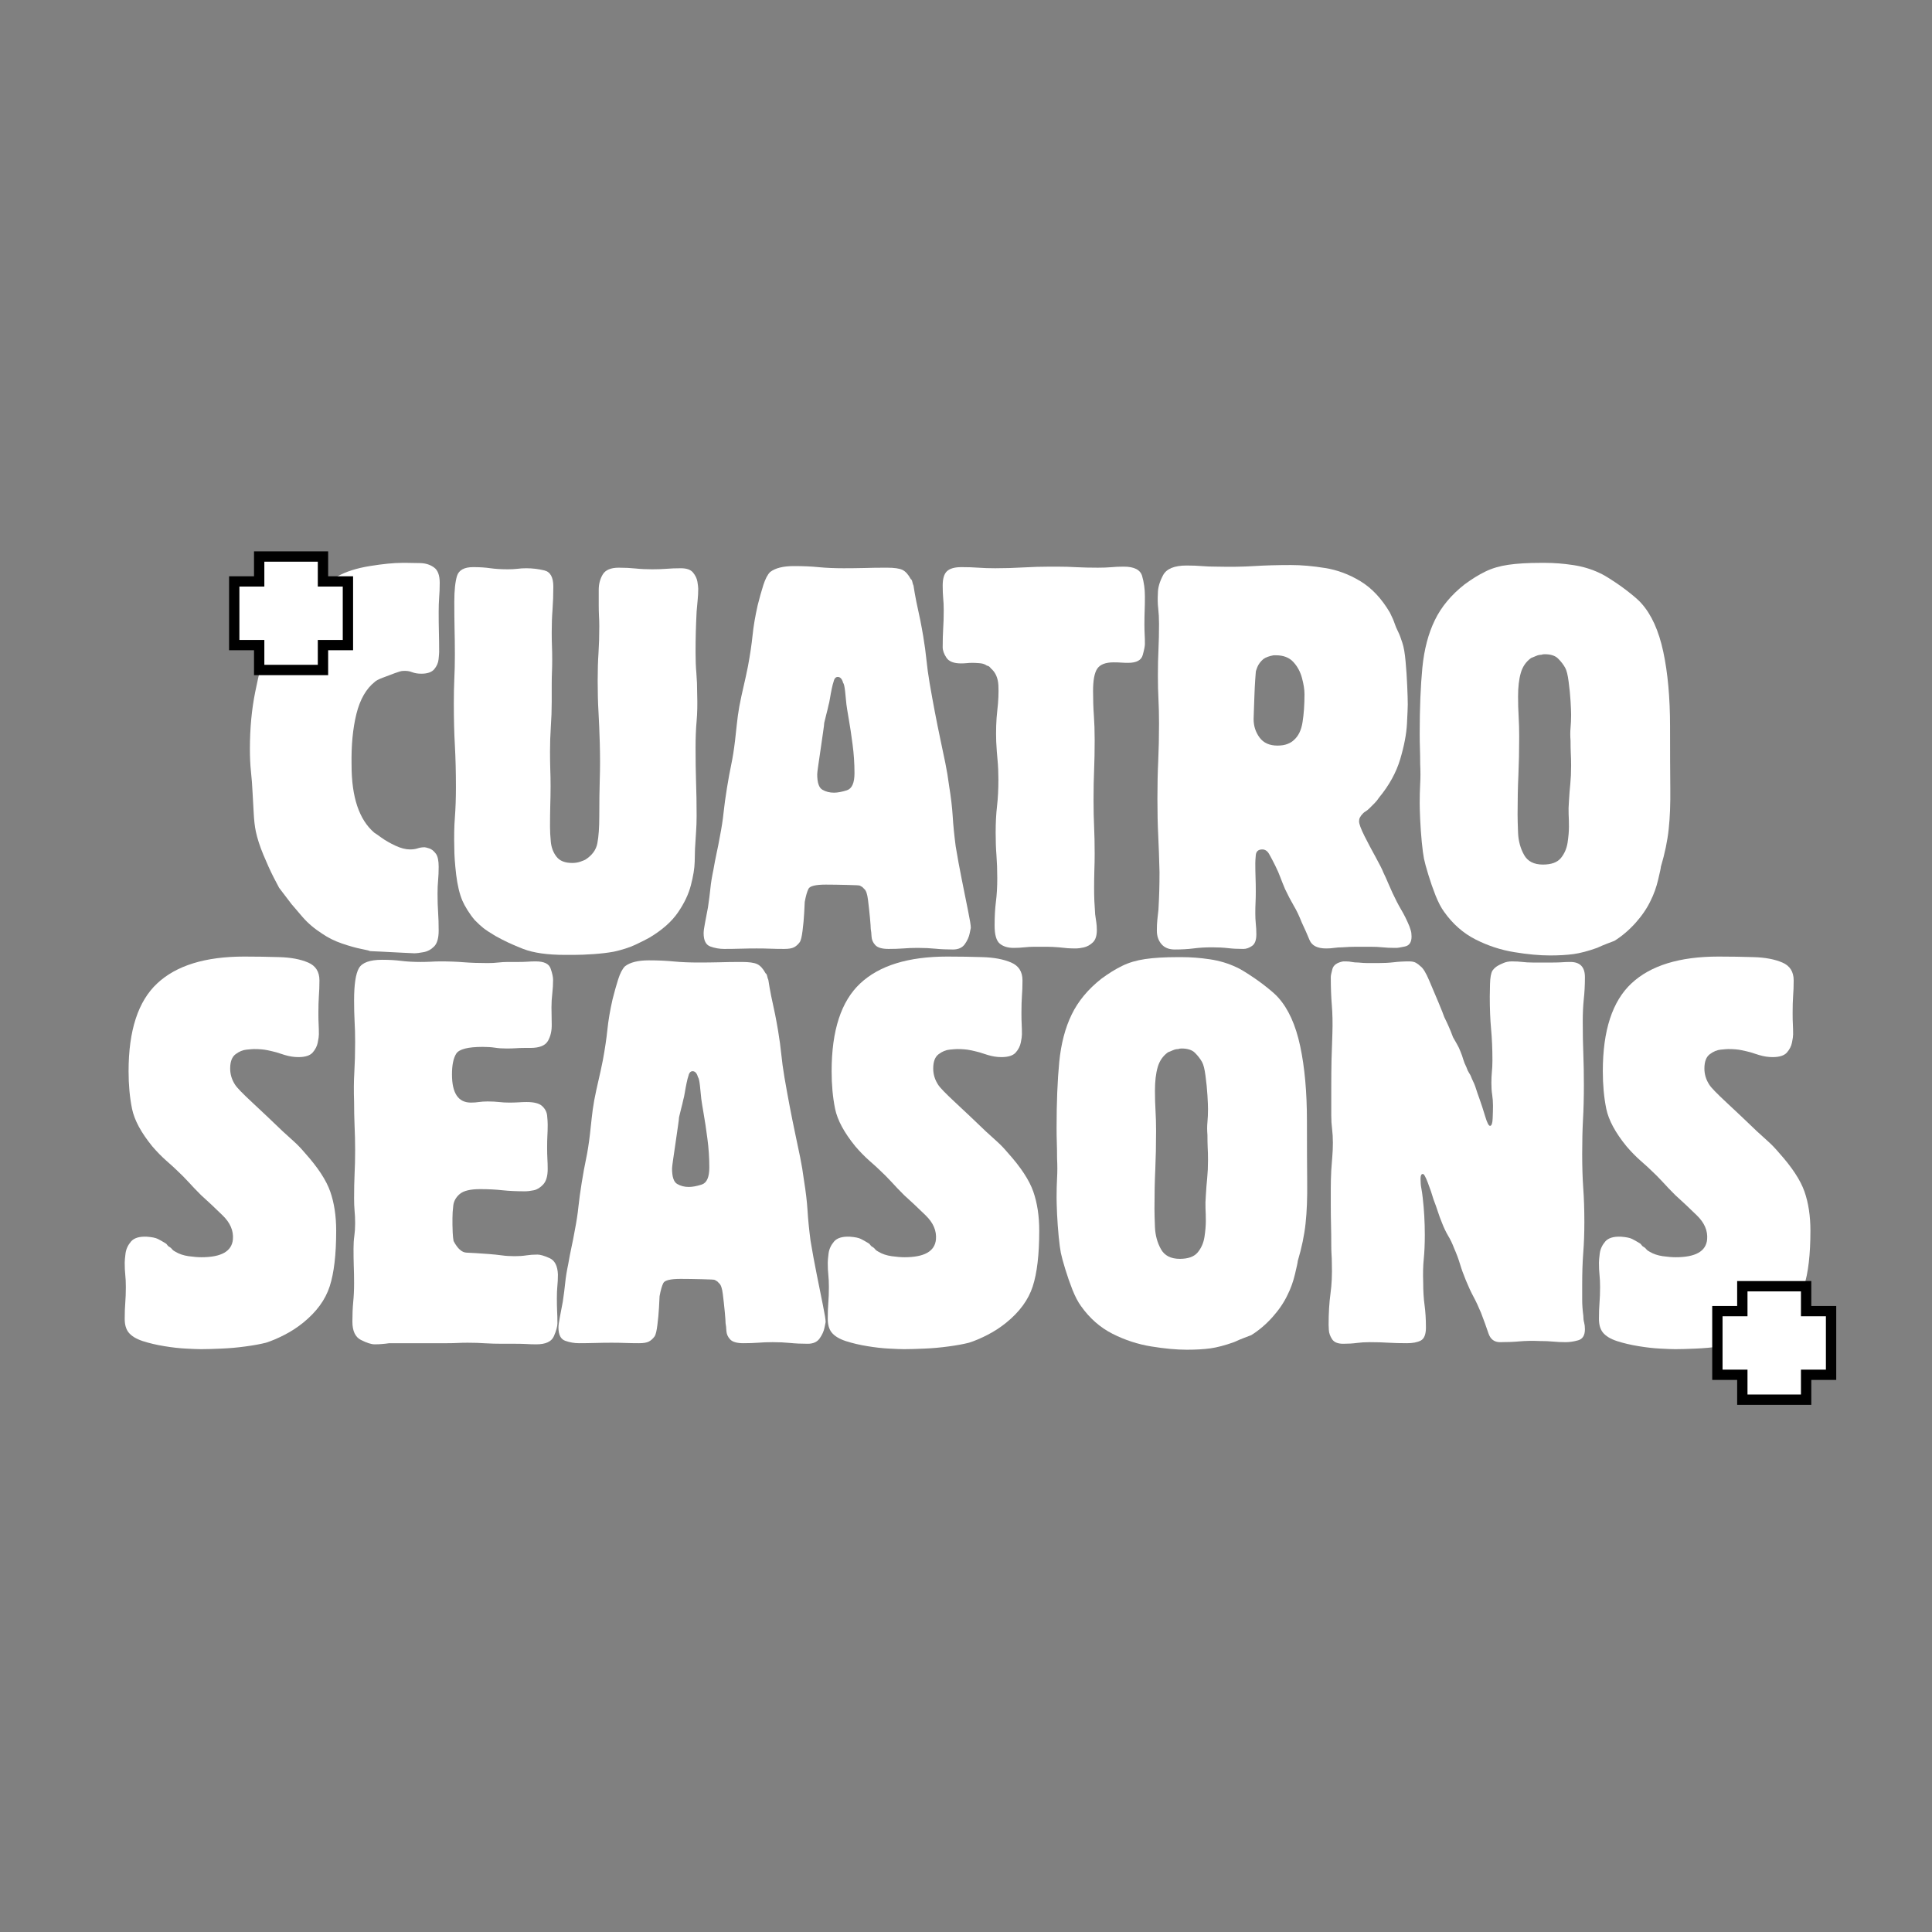
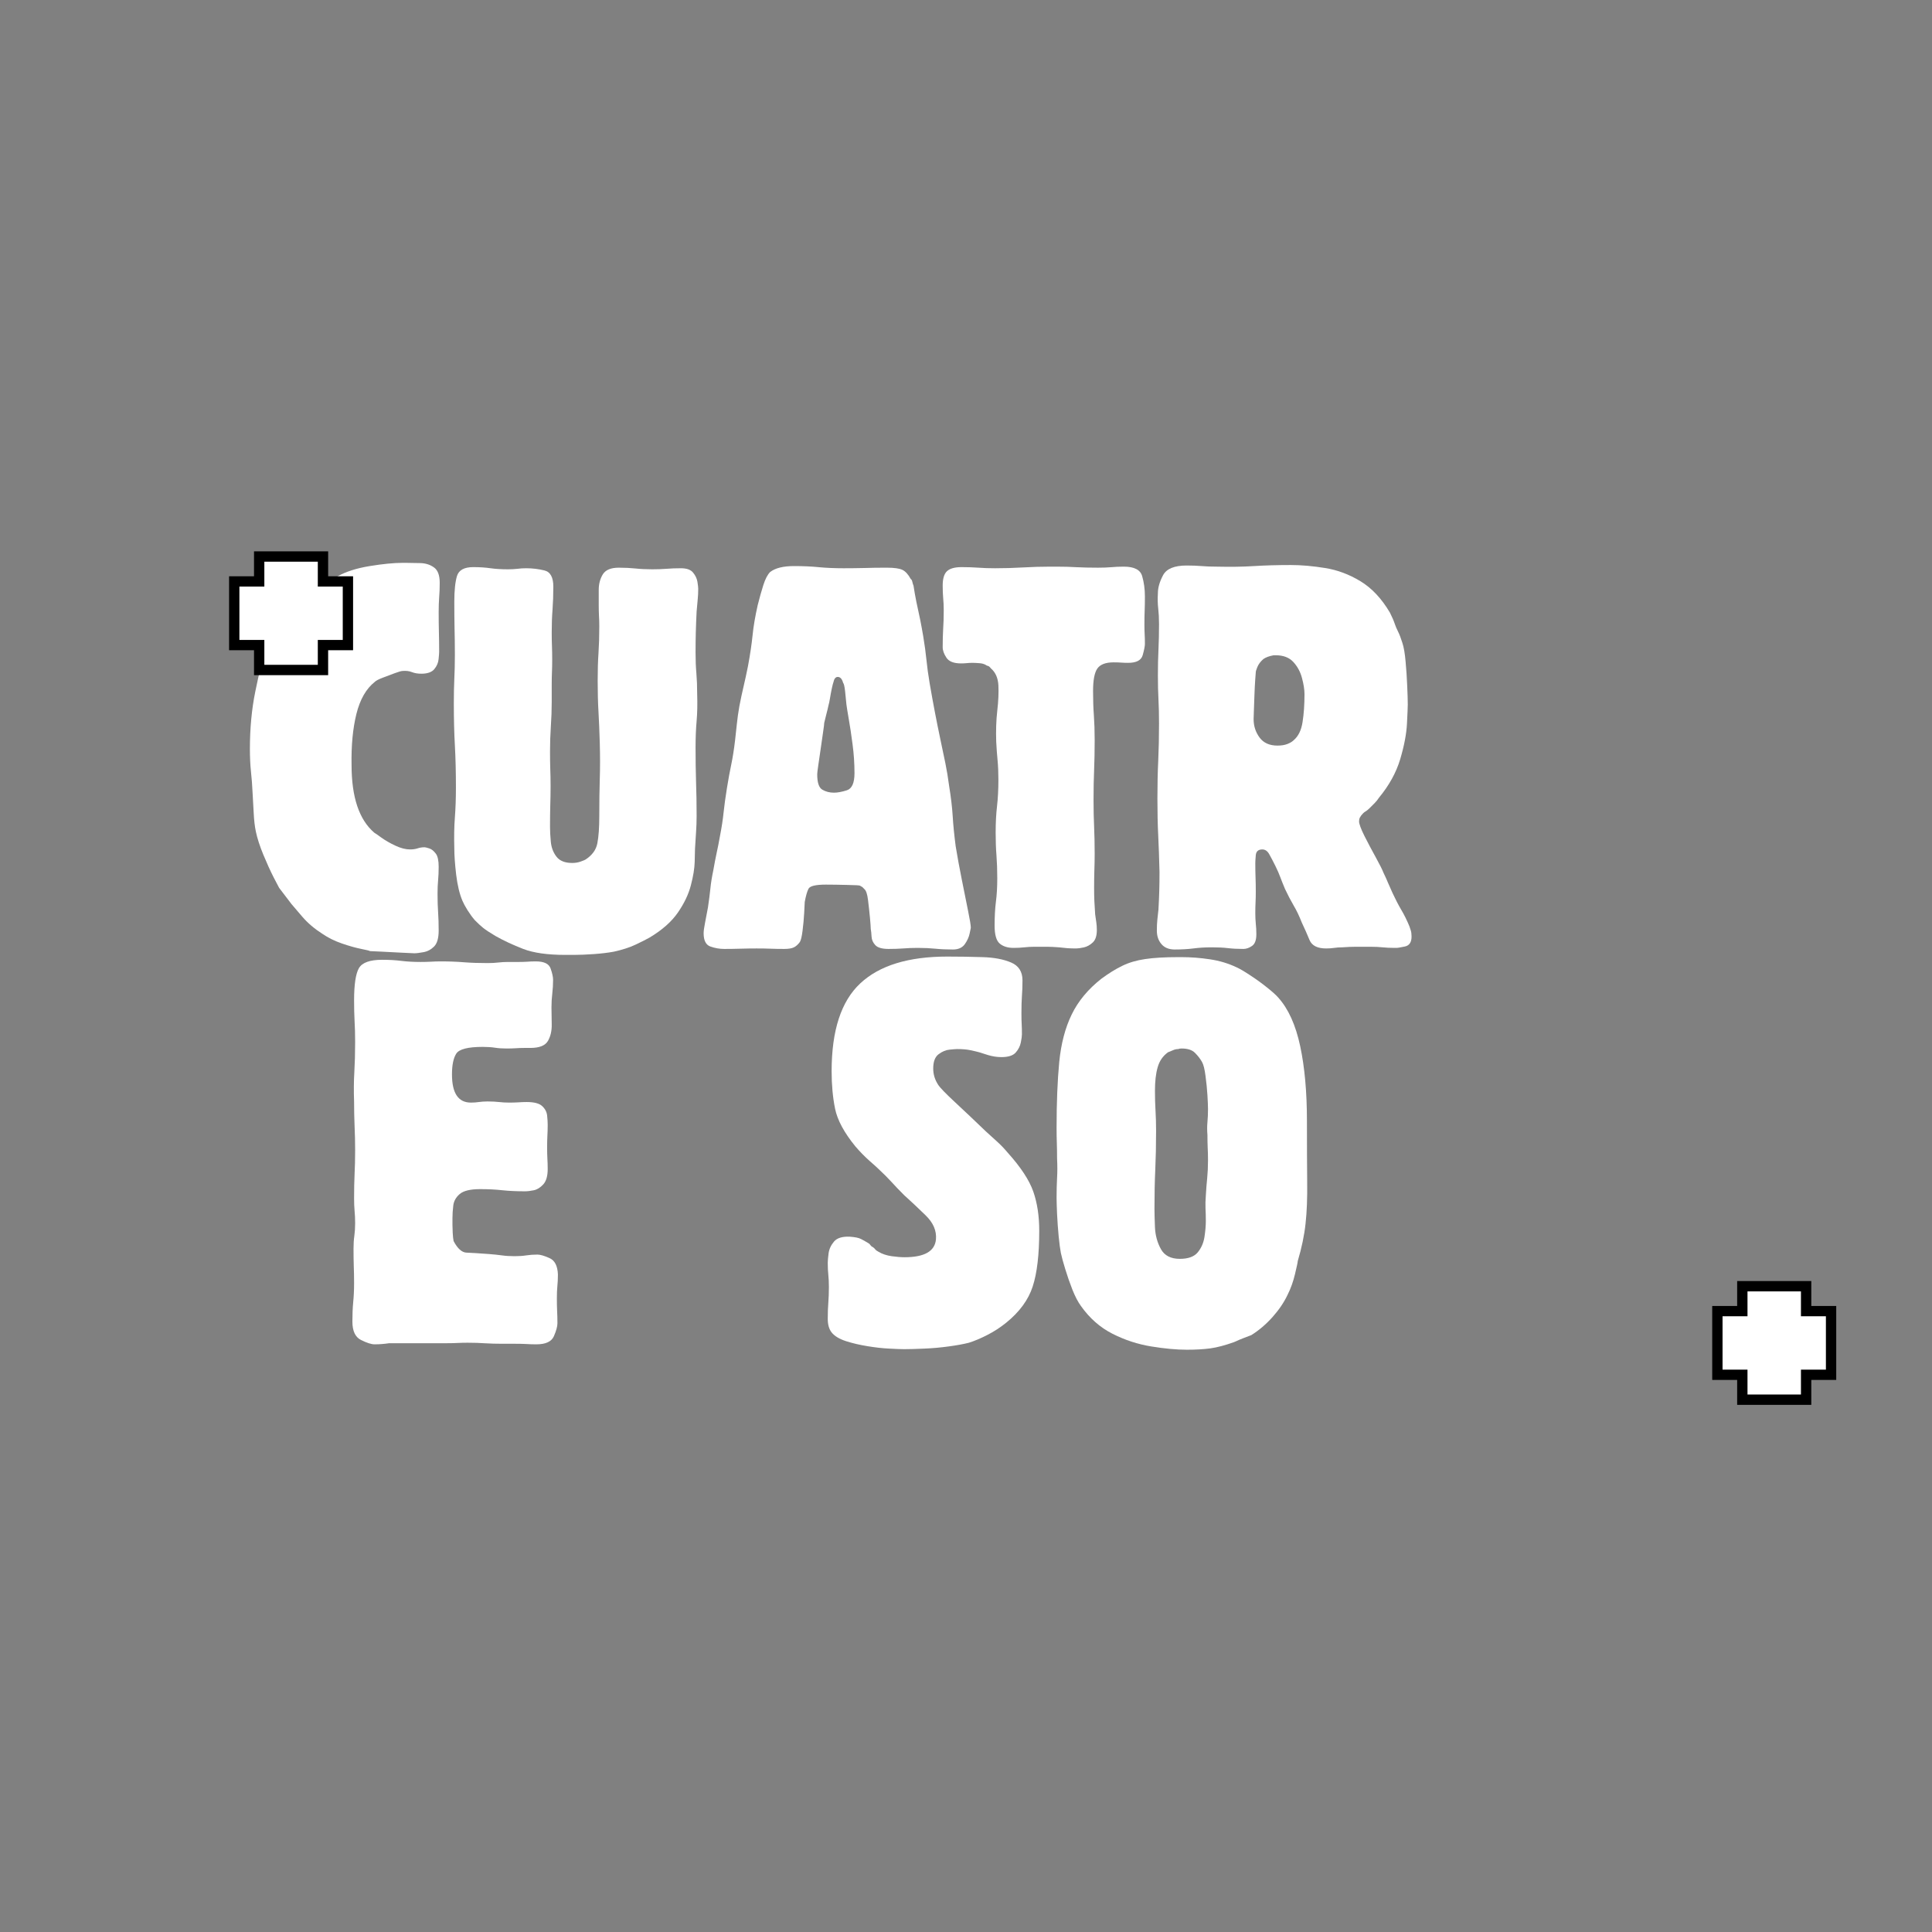
<svg xmlns="http://www.w3.org/2000/svg" version="1.2" preserveAspectRatio="xMidYMid meet" height="500" viewBox="0 0 375 375" zoomAndPan="magnify" width="500">
  <rect x="0" y="0" width="375" height="375" fill="#808080" stroke="none" />
  <defs />
  <g id="74c1aa7069">
    <g style="fill:#ffffff;fill-opacity:1;">
      <g transform="translate(47.458, 184.297)">
        <path d="M 37.891 -71.172 C 37.891 -70.117 37.852 -69.172 37.781 -68.328 C 37.719 -67.492 37.688 -66.551 37.688 -65.5 C 37.688 -64.031 37.703 -62.719 37.734 -61.562 C 37.766 -60.406 37.781 -59.129 37.781 -57.734 C 37.781 -57.523 37.742 -57.066 37.672 -56.359 C 37.609 -55.66 37.332 -55.016 36.844 -54.422 C 36.352 -53.828 35.516 -53.531 34.328 -53.531 C 33.629 -53.531 33.016 -53.633 32.484 -53.844 C 31.961 -54.051 31.352 -54.125 30.656 -54.062 C 30.445 -54.062 29.957 -53.922 29.188 -53.641 C 28.414 -53.359 27.625 -53.062 26.812 -52.75 C 26.008 -52.438 25.504 -52.172 25.297 -51.953 C 23.617 -50.629 22.426 -48.551 21.719 -45.719 C 21.02 -42.883 20.707 -39.578 20.781 -35.797 C 20.781 -29.566 22.25 -25.191 25.188 -22.672 C 25.332 -22.598 25.789 -22.281 26.562 -21.719 C 27.332 -21.164 28.238 -20.645 29.281 -20.156 C 30.332 -19.664 31.281 -19.422 32.125 -19.422 C 32.676 -19.422 33.16 -19.488 33.578 -19.625 C 34.004 -19.77 34.461 -19.844 34.953 -19.844 C 35.098 -19.844 35.395 -19.77 35.844 -19.625 C 36.301 -19.488 36.738 -19.141 37.156 -18.578 C 37.508 -18.086 37.688 -17.25 37.688 -16.062 C 37.688 -15.082 37.648 -14.207 37.578 -13.438 C 37.504 -12.664 37.469 -11.789 37.469 -10.812 C 37.469 -9.477 37.504 -8.285 37.578 -7.234 C 37.648 -6.191 37.688 -5.004 37.688 -3.672 C 37.688 -2.203 37.391 -1.172 36.797 -0.578 C 36.203 0.016 35.52 0.379 34.75 0.516 C 33.977 0.66 33.379 0.734 32.953 0.734 C 32.742 0.734 31.973 0.695 30.641 0.625 C 29.316 0.562 28.004 0.492 26.703 0.422 C 25.41 0.348 24.629 0.312 24.359 0.312 C 24.285 0.238 23.723 0.098 22.672 -0.109 C 21.617 -0.316 20.375 -0.664 18.938 -1.156 C 17.508 -1.645 16.234 -2.273 15.109 -3.047 C 13.578 -4.023 12.285 -5.125 11.234 -6.344 C 10.18 -7.57 9.477 -8.395 9.125 -8.812 C 8.914 -9.094 8.516 -9.617 7.922 -10.391 C 7.328 -11.16 6.926 -11.688 6.719 -11.969 C 6.645 -12.102 6.289 -12.781 5.656 -14 C 5.031 -15.227 4.367 -16.68 3.672 -18.359 C 2.973 -20.047 2.484 -21.555 2.203 -22.891 C 1.992 -23.867 1.852 -25.094 1.781 -26.562 C 1.707 -28.031 1.641 -29.254 1.578 -30.234 C 1.504 -31.836 1.395 -33.285 1.25 -34.578 C 1.113 -35.879 1.047 -37.332 1.047 -38.938 C 1.047 -42.926 1.395 -46.633 2.094 -50.062 C 2.801 -53.5 3.363 -55.848 3.781 -57.109 C 3.914 -57.453 4.227 -58.203 4.719 -59.359 C 5.207 -60.516 5.926 -61.805 6.875 -63.234 C 7.82 -64.672 9.031 -66.02 10.5 -67.281 C 10.633 -67.426 11.066 -67.742 11.797 -68.234 C 12.535 -68.723 13.359 -69.281 14.266 -69.906 C 15.18 -70.539 16.023 -71.102 16.797 -71.594 C 17.566 -72.082 17.984 -72.359 18.047 -72.422 C 19.66 -73.336 21.742 -74.004 24.297 -74.422 C 26.848 -74.836 28.969 -75.047 30.656 -75.047 L 31.391 -75.047 C 32.223 -75.047 33.145 -75.031 34.156 -75 C 35.176 -74.969 36.051 -74.688 36.781 -74.156 C 37.52 -73.633 37.891 -72.641 37.891 -71.172 Z M 37.891 -71.172" style="stroke:none" />
      </g>
    </g>
    <g style="fill:#ffffff;fill-opacity:1;">
      <g transform="translate(84.197, 184.297)">
        <path d="M 51.328 -70.016 C 51.328 -69.242 51.289 -68.523 51.219 -67.859 C 51.156 -67.191 51.086 -66.441 51.016 -65.609 C 50.941 -64.141 50.891 -62.805 50.859 -61.609 C 50.828 -60.422 50.812 -59.094 50.812 -57.625 C 50.812 -56.156 50.863 -54.828 50.969 -53.641 C 51.07 -52.453 51.125 -51.086 51.125 -49.547 C 51.188 -47.586 51.148 -45.852 51.016 -44.344 C 50.879 -42.844 50.812 -41.113 50.812 -39.156 C 50.812 -36.707 50.844 -34.5 50.906 -32.531 C 50.977 -30.57 51.016 -28.367 51.016 -25.922 C 51.016 -24.805 50.977 -23.758 50.906 -22.781 C 50.844 -21.801 50.773 -20.719 50.703 -19.531 C 50.703 -19.102 50.68 -18.258 50.641 -17 C 50.609 -15.738 50.363 -14.234 49.906 -12.484 C 49.457 -10.734 48.617 -8.969 47.391 -7.188 C 46.172 -5.406 44.332 -3.781 41.875 -2.312 C 41.25 -1.957 40.344 -1.5 39.156 -0.938 C 37.969 -0.383 36.566 0.066 34.953 0.422 C 33.836 0.629 32.539 0.785 31.062 0.891 C 29.594 0.992 28.316 1.047 27.234 1.047 C 26.148 1.047 25.57 1.047 25.5 1.047 C 22.07 1.047 19.359 0.66 17.359 -0.109 C 15.367 -0.879 13.57 -1.719 11.969 -2.625 C 10.914 -3.25 10.125 -3.77 9.594 -4.188 C 9.07 -4.613 8.535 -5.109 7.984 -5.672 C 7.492 -6.234 7.02 -6.879 6.562 -7.609 C 6.102 -8.348 5.77 -8.961 5.562 -9.453 C 5 -10.773 4.594 -12.469 4.344 -14.531 C 4.102 -16.602 3.984 -18.301 3.984 -19.625 C 3.922 -21.863 3.957 -23.859 4.094 -25.609 C 4.227 -27.359 4.297 -29.316 4.297 -31.484 C 4.297 -34.492 4.227 -37.207 4.094 -39.625 C 3.957 -42.039 3.891 -44.754 3.891 -47.766 C 3.891 -49.516 3.922 -51.086 3.984 -52.484 C 4.055 -53.879 4.094 -55.453 4.094 -57.203 C 4.094 -59.098 4.07 -60.812 4.031 -62.344 C 4 -63.883 3.984 -65.602 3.984 -67.5 C 3.984 -69.664 4.156 -71.328 4.5 -72.484 C 4.852 -73.641 5.906 -74.219 7.656 -74.219 C 8.914 -74.219 10.035 -74.145 11.016 -74 C 11.992 -73.863 13.113 -73.797 14.375 -73.797 C 15.082 -73.797 15.695 -73.828 16.219 -73.891 C 16.738 -73.961 17.316 -74 17.953 -74 C 19.141 -74 20.312 -73.859 21.469 -73.578 C 22.625 -73.297 23.203 -72.25 23.203 -70.438 C 23.203 -68.82 23.148 -67.332 23.047 -65.969 C 22.941 -64.602 22.891 -63.117 22.891 -61.516 C 22.891 -60.535 22.906 -59.66 22.938 -58.891 C 22.969 -58.117 22.984 -57.242 22.984 -56.266 C 22.984 -55.359 22.969 -54.551 22.938 -53.844 C 22.906 -53.145 22.891 -52.344 22.891 -51.438 L 22.891 -48.078 C 22.891 -46.461 22.832 -44.848 22.719 -43.234 C 22.613 -41.629 22.562 -40.023 22.562 -38.422 C 22.562 -37.16 22.578 -36.039 22.609 -35.062 C 22.648 -34.082 22.672 -32.961 22.672 -31.703 C 22.672 -30.441 22.648 -29.18 22.609 -27.922 C 22.578 -26.66 22.562 -25.398 22.562 -24.141 L 22.562 -23.719 C 22.562 -22.945 22.613 -22 22.719 -20.875 C 22.832 -19.758 23.203 -18.801 23.828 -18 C 24.453 -17.195 25.469 -16.797 26.875 -16.797 C 27.438 -16.797 27.961 -16.879 28.453 -17.047 C 28.941 -17.223 29.254 -17.348 29.391 -17.422 C 30.723 -18.266 31.508 -19.332 31.75 -20.625 C 32 -21.914 32.125 -23.68 32.125 -25.922 C 32.125 -28.586 32.156 -30.969 32.219 -33.062 C 32.289 -35.164 32.289 -37.508 32.219 -40.094 C 32.156 -42.332 32.07 -44.344 31.969 -46.125 C 31.863 -47.914 31.812 -49.93 31.812 -52.172 C 31.812 -54.203 31.863 -55.984 31.969 -57.516 C 32.07 -59.055 32.125 -60.805 32.125 -62.766 C 32.125 -63.473 32.102 -64.156 32.062 -64.812 C 32.031 -65.477 32.016 -66.16 32.016 -66.859 C 32.016 -67.703 32.016 -68.68 32.016 -69.797 C 32.016 -70.922 32.273 -71.922 32.797 -72.797 C 33.328 -73.672 34.363 -74.109 35.906 -74.109 C 37.094 -74.109 38.176 -74.055 39.156 -73.953 C 40.133 -73.848 41.219 -73.797 42.406 -73.797 C 43.383 -73.797 44.289 -73.828 45.125 -73.891 C 45.969 -73.961 46.914 -74 47.969 -74 C 49.094 -74 49.879 -73.719 50.328 -73.156 C 50.785 -72.602 51.066 -72.008 51.172 -71.375 C 51.273 -70.75 51.328 -70.297 51.328 -70.016 Z M 51.328 -70.016" style="stroke:none" />
      </g>
    </g>
    <g style="fill:#ffffff;fill-opacity:1;">
      <g transform="translate(136.262, 184.297)">
        <path d="M 52.172 -4.203 C 52.172 -4.203 52.098 -3.848 51.953 -3.141 C 51.816 -2.441 51.504 -1.742 51.016 -1.047 C 50.523 -0.348 49.754 0 48.703 0 C 47.441 0 46.301 -0.051 45.281 -0.156 C 44.27 -0.258 43.133 -0.312 41.875 -0.312 C 40.832 -0.312 39.891 -0.273 39.047 -0.203 C 38.203 -0.141 37.258 -0.109 36.219 -0.109 C 34.957 -0.109 34.098 -0.352 33.641 -0.844 C 33.18 -1.332 32.938 -1.891 32.906 -2.516 C 32.875 -3.148 32.82 -3.641 32.75 -3.984 C 32.75 -4.336 32.695 -5.07 32.594 -6.188 C 32.488 -7.312 32.363 -8.453 32.219 -9.609 C 32.082 -10.766 31.836 -11.477 31.484 -11.75 C 31.211 -12.031 31.094 -12.156 31.125 -12.125 C 31.156 -12.094 31 -12.18 30.656 -12.391 C 30.582 -12.453 29.758 -12.5 28.188 -12.531 C 26.613 -12.57 25.227 -12.594 24.031 -12.594 C 22.07 -12.594 20.953 -12.328 20.672 -11.797 C 20.398 -11.273 20.156 -10.422 19.938 -9.234 C 19.938 -8.953 19.898 -8.234 19.828 -7.078 C 19.766 -5.93 19.66 -4.797 19.516 -3.672 C 19.379 -2.555 19.207 -1.82 19 -1.469 C 18.645 -0.977 18.258 -0.629 17.844 -0.422 C 17.426 -0.211 16.797 -0.109 15.953 -0.109 C 14.973 -0.109 14.082 -0.125 13.281 -0.156 C 12.477 -0.188 11.586 -0.203 10.609 -0.203 C 9.555 -0.203 8.504 -0.188 7.453 -0.156 C 6.398 -0.125 5.348 -0.109 4.297 -0.109 C 3.391 -0.109 2.5 -0.266 1.625 -0.578 C 0.75 -0.891 0.312 -1.75 0.312 -3.156 C 0.312 -3.57 0.398 -4.234 0.578 -5.141 C 0.754 -6.055 0.945 -7.07 1.156 -8.188 C 1.363 -9.582 1.52 -10.805 1.625 -11.859 C 1.727 -12.91 1.922 -14.102 2.203 -15.438 C 2.41 -16.625 2.617 -17.707 2.828 -18.688 C 3.047 -19.664 3.258 -20.75 3.469 -21.938 C 3.812 -23.688 4.051 -25.242 4.188 -26.609 C 4.332 -27.973 4.547 -29.531 4.828 -31.281 C 5.109 -33.031 5.391 -34.566 5.672 -35.891 C 5.953 -37.223 6.195 -38.766 6.406 -40.516 C 6.539 -41.703 6.66 -42.801 6.766 -43.812 C 6.867 -44.832 7.031 -45.973 7.25 -47.234 C 7.52 -48.629 7.797 -49.922 8.078 -51.109 C 8.359 -52.305 8.641 -53.602 8.922 -55 C 9.336 -57.238 9.633 -59.234 9.812 -60.984 C 9.988 -62.734 10.32 -64.691 10.812 -66.859 C 11.164 -68.266 11.531 -69.562 11.906 -70.75 C 12.289 -71.938 12.727 -72.773 13.219 -73.266 C 14.207 -74.035 15.75 -74.422 17.844 -74.422 C 19.664 -74.422 21.289 -74.348 22.719 -74.203 C 24.156 -74.066 25.75 -74 27.5 -74 C 28.832 -74 30.16 -74.016 31.484 -74.047 C 32.816 -74.086 34.148 -74.109 35.484 -74.109 L 35.906 -74.109 C 37.301 -74.109 38.297 -73.969 38.891 -73.688 C 39.484 -73.406 40.023 -72.812 40.516 -71.906 C 40.66 -71.832 40.766 -71.641 40.828 -71.328 C 40.898 -71.016 40.973 -70.785 41.047 -70.641 C 41.047 -70.641 41.129 -70.129 41.297 -69.109 C 41.473 -68.098 41.703 -66.961 41.984 -65.703 C 42.266 -64.453 42.492 -63.316 42.672 -62.297 C 42.848 -61.285 42.938 -60.781 42.938 -60.781 C 43.219 -59.094 43.426 -57.566 43.562 -56.203 C 43.695 -54.836 43.906 -53.316 44.188 -51.641 C 44.539 -49.609 44.875 -47.77 45.188 -46.125 C 45.5 -44.488 45.867 -42.656 46.297 -40.625 C 46.641 -39.008 46.953 -37.52 47.234 -36.156 C 47.516 -34.789 47.758 -33.305 47.969 -31.703 C 48.32 -29.535 48.551 -27.594 48.656 -25.875 C 48.758 -24.156 48.953 -22.211 49.234 -20.047 C 49.578 -17.953 49.977 -15.766 50.438 -13.484 C 50.895 -11.211 51.297 -9.219 51.641 -7.5 C 51.992 -5.789 52.172 -4.691 52.172 -4.203 Z M 29.594 -34.219 C 29.594 -36.102 29.469 -37.973 29.219 -39.828 C 28.977 -41.691 28.734 -43.32 28.484 -44.719 C 28.242 -46.113 28.094 -47.055 28.031 -47.547 C 27.957 -48.391 27.867 -49.266 27.766 -50.172 C 27.66 -51.086 27.535 -51.613 27.391 -51.75 C 27.18 -52.52 26.832 -52.906 26.344 -52.906 C 25.926 -52.906 25.645 -52.555 25.5 -51.859 C 25.438 -51.711 25.332 -51.305 25.188 -50.641 C 25.051 -49.984 24.93 -49.336 24.828 -48.703 C 24.723 -48.078 24.633 -47.66 24.562 -47.453 C 24.426 -46.816 24.285 -46.234 24.141 -45.703 C 24.004 -45.18 23.863 -44.609 23.719 -43.984 C 23.719 -43.773 23.645 -43.18 23.5 -42.203 C 23.363 -41.223 23.207 -40.133 23.031 -38.938 C 22.863 -37.75 22.707 -36.68 22.562 -35.734 C 22.426 -34.797 22.359 -34.223 22.359 -34.016 C 22.359 -32.398 22.691 -31.398 23.359 -31.016 C 24.023 -30.629 24.773 -30.438 25.609 -30.438 C 26.305 -30.438 27.145 -30.594 28.125 -30.906 C 29.102 -31.227 29.594 -32.332 29.594 -34.219 Z M 29.594 -34.219" style="stroke:none" />
      </g>
    </g>
    <g style="fill:#ffffff;fill-opacity:1;">
      <g transform="translate(181.819, 184.297)">
        <path d="M 40.406 -59.312 C 40.406 -58.883 40.266 -58.164 39.984 -57.156 C 39.711 -56.145 38.77 -55.641 37.156 -55.641 C 36.664 -55.641 36.211 -55.656 35.797 -55.688 C 35.379 -55.719 34.891 -55.734 34.328 -55.734 C 32.785 -55.734 31.734 -55.332 31.172 -54.531 C 30.617 -53.727 30.344 -52.273 30.344 -50.172 C 30.344 -48.422 30.395 -46.848 30.5 -45.453 C 30.602 -44.055 30.656 -42.445 30.656 -40.625 C 30.656 -38.457 30.617 -36.531 30.547 -34.844 C 30.473 -33.164 30.438 -31.242 30.438 -29.078 C 30.438 -27.117 30.473 -25.367 30.547 -23.828 C 30.617 -22.285 30.656 -20.535 30.656 -18.578 C 30.656 -17.461 30.633 -16.359 30.594 -15.266 C 30.562 -14.18 30.547 -13.082 30.547 -11.969 C 30.547 -11.062 30.562 -10.223 30.594 -9.453 C 30.633 -8.68 30.688 -7.805 30.75 -6.828 C 30.82 -6.266 30.895 -5.754 30.969 -5.297 C 31.039 -4.848 31.078 -4.344 31.078 -3.781 C 31.078 -2.656 30.812 -1.848 30.281 -1.359 C 29.758 -0.867 29.18 -0.551 28.547 -0.406 C 27.922 -0.27 27.43 -0.203 27.078 -0.203 C 26.453 -0.203 25.895 -0.219 25.406 -0.25 C 24.914 -0.289 24.352 -0.348 23.719 -0.422 C 22.812 -0.492 22.023 -0.531 21.359 -0.531 C 20.691 -0.531 19.906 -0.531 19 -0.531 C 18.301 -0.531 17.633 -0.492 17 -0.422 C 16.375 -0.348 15.676 -0.312 14.906 -0.312 C 13.781 -0.312 12.883 -0.594 12.219 -1.156 C 11.562 -1.719 11.234 -2.875 11.234 -4.625 C 11.234 -6.375 11.316 -7.91 11.484 -9.234 C 11.66 -10.566 11.75 -12.109 11.75 -13.859 C 11.75 -15.461 11.695 -16.93 11.594 -18.266 C 11.488 -19.598 11.438 -21.066 11.438 -22.672 C 11.438 -24.555 11.523 -26.27 11.703 -27.812 C 11.879 -29.352 11.969 -31.066 11.969 -32.953 C 11.969 -34.359 11.914 -35.602 11.812 -36.688 C 11.707 -37.77 11.617 -38.977 11.547 -40.312 C 11.473 -42.477 11.539 -44.488 11.75 -46.344 C 11.969 -48.195 12.039 -49.836 11.969 -51.266 C 11.895 -52.703 11.406 -53.805 10.5 -54.578 C 10.289 -54.859 10.098 -55.016 9.922 -55.047 C 9.742 -55.086 9.617 -55.145 9.547 -55.219 C 9.203 -55.426 8.766 -55.547 8.234 -55.578 C 7.711 -55.617 7.273 -55.641 6.922 -55.641 C 6.504 -55.641 6.117 -55.617 5.766 -55.578 C 5.422 -55.547 5.07 -55.531 4.719 -55.531 C 3.32 -55.531 2.379 -55.895 1.891 -56.625 C 1.398 -57.363 1.156 -58.047 1.156 -58.672 C 1.156 -60.004 1.188 -61.195 1.25 -62.25 C 1.32 -63.301 1.359 -64.488 1.359 -65.812 C 1.359 -66.727 1.32 -67.535 1.25 -68.234 C 1.188 -68.93 1.156 -69.734 1.156 -70.641 C 1.156 -71.973 1.43 -72.898 1.984 -73.422 C 2.547 -73.953 3.492 -74.219 4.828 -74.219 C 6.016 -74.219 7.098 -74.18 8.078 -74.109 C 9.055 -74.035 10.145 -74 11.344 -74 C 13.156 -74 14.953 -74.051 16.734 -74.156 C 18.523 -74.258 20.297 -74.312 22.047 -74.312 L 23.203 -74.312 C 24.672 -74.312 26 -74.273 27.188 -74.203 C 28.375 -74.141 29.738 -74.109 31.281 -74.109 C 32.258 -74.109 33.113 -74.141 33.844 -74.203 C 34.582 -74.273 35.406 -74.312 36.312 -74.312 C 38.344 -74.312 39.531 -73.695 39.875 -72.469 C 40.227 -71.25 40.406 -69.941 40.406 -68.547 C 40.406 -67.492 40.391 -66.566 40.359 -65.766 C 40.328 -64.961 40.312 -64.07 40.312 -63.094 C 40.312 -62.383 40.328 -61.75 40.359 -61.188 C 40.391 -60.633 40.406 -60.008 40.406 -59.312 Z M 40.406 -59.312" style="stroke:none" />
      </g>
    </g>
    <g style="fill:#ffffff;fill-opacity:1;">
      <g transform="translate(220.763, 184.297)">
        <path d="M 53.219 -2.516 C 53.219 -1.398 52.781 -0.754 51.906 -0.578 C 51.031 -0.398 50.523 -0.312 50.391 -0.312 L 49.969 -0.312 C 49.051 -0.312 48.258 -0.348 47.594 -0.422 C 46.938 -0.492 46.148 -0.531 45.234 -0.531 C 44.191 -0.531 43.266 -0.531 42.453 -0.531 C 41.648 -0.531 40.758 -0.492 39.781 -0.422 C 39.219 -0.422 38.691 -0.383 38.203 -0.312 C 37.711 -0.238 37.191 -0.203 36.641 -0.203 C 34.953 -0.203 33.879 -0.742 33.422 -1.828 C 32.973 -2.922 32.469 -4.062 31.906 -5.25 C 31.414 -6.508 30.891 -7.609 30.328 -8.547 C 29.773 -9.492 29.219 -10.562 28.656 -11.75 C 28.301 -12.594 28 -13.348 27.75 -14.016 C 27.508 -14.68 27.18 -15.43 26.766 -16.266 C 26.348 -17.109 25.961 -17.844 25.609 -18.469 C 25.266 -19.102 24.812 -19.422 24.25 -19.422 C 23.477 -19.422 23.055 -19.051 22.984 -18.312 C 22.922 -17.582 22.891 -17.078 22.891 -16.797 C 22.891 -15.742 22.906 -14.797 22.938 -13.953 C 22.969 -13.117 22.984 -12.211 22.984 -11.234 C 22.984 -10.461 22.969 -9.758 22.938 -9.125 C 22.906 -8.5 22.891 -7.801 22.891 -7.031 C 22.891 -6.332 22.922 -5.664 22.984 -5.031 C 23.055 -4.406 23.094 -3.707 23.094 -2.938 C 23.094 -1.82 22.812 -1.07 22.25 -0.688 C 21.688 -0.301 21.129 -0.109 20.578 -0.109 C 19.453 -0.109 18.453 -0.16 17.578 -0.266 C 16.703 -0.367 15.672 -0.422 14.484 -0.422 C 13.148 -0.422 11.941 -0.348 10.859 -0.203 C 9.773 -0.066 8.57 0 7.25 0 C 6.125 0 5.266 -0.348 4.672 -1.047 C 4.078 -1.742 3.781 -2.617 3.781 -3.672 C 3.781 -4.441 3.812 -5.141 3.875 -5.766 C 3.945 -6.398 4.02 -7.066 4.094 -7.766 C 4.164 -9.098 4.219 -10.305 4.25 -11.391 C 4.281 -12.473 4.297 -13.68 4.297 -15.016 C 4.234 -17.672 4.148 -20.047 4.047 -22.141 C 3.941 -24.242 3.891 -26.625 3.891 -29.281 C 3.891 -31.945 3.941 -34.379 4.047 -36.578 C 4.148 -38.785 4.203 -41.219 4.203 -43.875 C 4.203 -45.625 4.164 -47.18 4.094 -48.547 C 4.02 -49.91 3.984 -51.469 3.984 -53.219 C 3.984 -55.039 4.02 -56.703 4.094 -58.203 C 4.164 -59.711 4.203 -61.375 4.203 -63.188 C 4.203 -64.312 4.148 -65.312 4.047 -66.188 C 3.941 -67.062 3.922 -68.055 3.984 -69.172 C 3.984 -70.223 4.316 -71.379 4.984 -72.641 C 5.648 -73.898 7.172 -74.531 9.547 -74.531 C 10.672 -74.531 11.648 -74.492 12.484 -74.422 C 13.328 -74.348 14.312 -74.312 15.438 -74.312 C 18.094 -74.25 20.488 -74.285 22.625 -74.422 C 24.758 -74.555 27.156 -74.625 29.812 -74.625 C 31.844 -74.625 34.047 -74.43 36.422 -74.047 C 38.805 -73.672 41.098 -72.816 43.297 -71.484 C 45.504 -70.148 47.41 -68.117 49.016 -65.391 C 49.441 -64.555 49.758 -63.82 49.969 -63.188 C 50.102 -62.77 50.312 -62.281 50.594 -61.719 C 50.875 -61.156 51.156 -60.422 51.438 -59.516 C 51.719 -58.672 51.926 -57.461 52.062 -55.891 C 52.207 -54.316 52.312 -52.742 52.375 -51.172 C 52.445 -49.598 52.484 -48.391 52.484 -47.547 C 52.484 -47.055 52.43 -45.812 52.328 -43.812 C 52.223 -41.82 51.785 -39.531 51.016 -36.938 C 50.242 -34.352 48.879 -31.875 46.922 -29.5 C 46.641 -29.07 46.344 -28.703 46.031 -28.391 C 45.719 -28.078 45.383 -27.742 45.031 -27.391 C 44.75 -27.117 44.484 -26.91 44.234 -26.766 C 43.992 -26.629 43.734 -26.383 43.453 -26.031 C 43.391 -25.957 43.301 -25.816 43.188 -25.609 C 43.082 -25.398 43.031 -25.156 43.031 -24.875 C 43.031 -24.383 43.379 -23.438 44.078 -22.031 C 44.785 -20.633 45.523 -19.238 46.297 -17.844 C 47.066 -16.445 47.555 -15.469 47.766 -14.906 C 48.109 -14.207 48.398 -13.562 48.641 -12.969 C 48.891 -12.375 49.191 -11.691 49.547 -10.922 C 50.109 -9.723 50.664 -8.648 51.219 -7.703 C 51.781 -6.766 52.305 -5.703 52.797 -4.516 C 52.867 -4.305 52.957 -4.039 53.062 -3.719 C 53.164 -3.406 53.219 -3.004 53.219 -2.516 Z M 32.438 -49.547 C 32.438 -50.453 32.273 -51.5 31.953 -52.688 C 31.641 -53.883 31.082 -54.922 30.281 -55.797 C 29.477 -56.672 28.344 -57.109 26.875 -57.109 L 26.453 -57.109 C 25.609 -56.961 24.941 -56.719 24.453 -56.375 C 23.898 -55.883 23.516 -55.375 23.297 -54.844 C 23.086 -54.32 22.984 -53.988 22.984 -53.844 C 22.984 -53.781 22.945 -53.289 22.875 -52.375 C 22.812 -51.469 22.758 -50.438 22.719 -49.281 C 22.688 -48.125 22.648 -47.094 22.609 -46.188 C 22.578 -45.281 22.562 -44.789 22.562 -44.719 C 22.562 -43.383 22.945 -42.191 23.719 -41.141 C 24.488 -40.098 25.645 -39.578 27.188 -39.578 C 27.957 -39.578 28.602 -39.68 29.125 -39.891 C 29.656 -40.098 30.062 -40.344 30.344 -40.625 C 31.25 -41.395 31.82 -42.566 32.062 -44.141 C 32.312 -45.711 32.438 -47.516 32.438 -49.547 Z M 32.438 -49.547" style="stroke:none" />
      </g>
    </g>
    <g style="fill:#ffffff;fill-opacity:1;">
      <g transform="translate(272.828, 184.297)">
-         <path d="M 51.328 -43.25 C 51.328 -38.414 51.344 -34.457 51.375 -31.375 C 51.414 -28.301 51.312 -25.625 51.062 -23.344 C 50.82 -21.07 50.316 -18.645 49.547 -16.062 C 49.547 -15.852 49.367 -15.016 49.016 -13.547 C 48.672 -12.078 48.18 -10.711 47.547 -9.453 C 46.848 -7.984 45.867 -6.547 44.609 -5.141 C 43.348 -3.742 41.984 -2.586 40.516 -1.672 C 40.172 -1.535 39.719 -1.363 39.156 -1.156 C 38.594 -0.945 37.926 -0.664 37.156 -0.312 C 35.406 0.312 33.883 0.711 32.594 0.891 C 31.301 1.066 29.781 1.156 28.031 1.156 C 26 1.156 23.688 0.941 21.094 0.516 C 18.508 0.098 16.008 -0.719 13.594 -1.938 C 11.176 -3.164 9.129 -4.969 7.453 -7.344 C 6.891 -8.113 6.344 -9.16 5.812 -10.484 C 5.289 -11.816 4.82 -13.164 4.406 -14.531 C 3.988 -15.895 3.707 -16.93 3.562 -17.641 C 3.426 -18.336 3.285 -19.398 3.141 -20.828 C 3.004 -22.266 2.898 -23.719 2.828 -25.188 C 2.766 -26.656 2.734 -27.707 2.734 -28.344 C 2.734 -29.738 2.766 -31.016 2.828 -32.172 C 2.898 -33.328 2.898 -34.602 2.828 -36 C 2.828 -37.125 2.812 -38.125 2.781 -39 C 2.75 -39.875 2.734 -40.832 2.734 -41.875 C 2.734 -46.844 2.906 -51.113 3.25 -54.688 C 3.602 -58.258 4.41 -61.336 5.672 -63.922 C 6.93 -66.516 8.852 -68.828 11.438 -70.859 C 12.844 -71.898 14.191 -72.734 15.484 -73.359 C 16.773 -73.992 18.258 -74.43 19.938 -74.672 C 21.625 -74.922 23.758 -75.047 26.344 -75.047 L 26.984 -75.047 C 28.797 -75.047 30.629 -74.906 32.484 -74.625 C 34.336 -74.352 36.07 -73.832 37.688 -73.062 C 38.312 -72.781 39.18 -72.27 40.297 -71.531 C 41.422 -70.801 42.508 -70.016 43.562 -69.172 C 44.613 -68.336 45.348 -67.676 45.766 -67.188 C 47.723 -65.008 49.141 -61.875 50.016 -57.781 C 50.891 -53.688 51.328 -48.844 51.328 -43.25 Z M 32.125 -35.688 C 32.125 -36.594 32.102 -37.395 32.062 -38.094 C 32.031 -38.801 32.016 -39.609 32.016 -40.516 C 31.941 -41.422 31.941 -42.258 32.016 -43.031 C 32.086 -43.801 32.125 -44.645 32.125 -45.562 C 32.125 -46.113 32.086 -47 32.016 -48.219 C 31.941 -49.445 31.816 -50.707 31.641 -52 C 31.473 -53.301 31.25 -54.195 30.969 -54.688 C 30.613 -55.32 30.156 -55.914 29.594 -56.469 C 29.039 -57.031 28.172 -57.312 26.984 -57.312 C 26.703 -57.312 26.488 -57.273 26.344 -57.203 C 26 -57.203 25.664 -57.129 25.344 -56.984 C 25.031 -56.848 24.703 -56.711 24.359 -56.578 C 23.379 -55.879 22.711 -54.914 22.359 -53.688 C 22.004 -52.469 21.828 -50.945 21.828 -49.125 C 21.828 -47.727 21.863 -46.43 21.938 -45.234 C 22.008 -44.047 22.047 -42.754 22.047 -41.359 C 22.047 -38.555 21.992 -36.035 21.891 -33.797 C 21.785 -31.555 21.734 -29.039 21.734 -26.25 C 21.734 -25.406 21.766 -24.195 21.828 -22.625 C 21.898 -21.051 22.285 -19.633 22.984 -18.375 C 23.68 -17.113 24.906 -16.484 26.656 -16.484 C 28.27 -16.484 29.426 -16.898 30.125 -17.734 C 30.82 -18.578 31.258 -19.578 31.438 -20.734 C 31.613 -21.891 31.703 -22.922 31.703 -23.828 C 31.703 -24.734 31.68 -25.551 31.641 -26.281 C 31.609 -27.02 31.629 -27.848 31.703 -28.766 C 31.773 -30.023 31.863 -31.16 31.969 -32.172 C 32.07 -33.18 32.125 -34.352 32.125 -35.688 Z M 32.125 -35.688" style="stroke:none" />
-       </g>
+         </g>
    </g>
    <g style="fill:#ffffff;fill-opacity:1;">
      <g transform="translate(22.535, 260.825)">
-         <path d="M 42.719 -21.938 C 42.719 -17.32 42.297 -13.719 41.453 -11.125 C 40.617 -8.539 38.906 -6.195 36.312 -4.094 C 35.195 -3.188 33.988 -2.398 32.688 -1.734 C 31.395 -1.066 30.191 -0.555 29.078 -0.203 C 28.023 0.066 26.711 0.305 25.141 0.516 C 23.566 0.734 21.988 0.875 20.406 0.938 C 18.832 1.008 17.523 1.047 16.484 1.047 C 15.848 1.047 14.883 1.008 13.594 0.938 C 12.301 0.875 10.898 0.719 9.391 0.469 C 7.891 0.227 6.488 -0.098 5.188 -0.516 C 3.895 -0.941 2.973 -1.504 2.422 -2.203 C 1.922 -2.836 1.672 -3.711 1.672 -4.828 C 1.672 -6.016 1.707 -7.062 1.781 -7.969 C 1.852 -8.883 1.891 -9.898 1.891 -11.016 C 1.891 -11.93 1.852 -12.719 1.781 -13.375 C 1.707 -14.039 1.672 -14.832 1.672 -15.75 C 1.672 -16.094 1.723 -16.688 1.828 -17.531 C 1.941 -18.375 2.297 -19.145 2.891 -19.844 C 3.484 -20.539 4.516 -20.852 5.984 -20.781 C 6.961 -20.707 7.66 -20.566 8.078 -20.359 C 8.504 -20.148 8.992 -19.875 9.547 -19.531 C 9.691 -19.457 9.797 -19.367 9.859 -19.266 C 9.93 -19.16 10.039 -19.035 10.188 -18.891 C 10.469 -18.754 10.691 -18.578 10.859 -18.359 C 11.035 -18.148 11.266 -17.977 11.547 -17.844 C 12.242 -17.426 13.082 -17.145 14.062 -17 C 15.039 -16.863 15.879 -16.797 16.578 -16.797 C 20.43 -16.797 22.461 -17.953 22.672 -20.266 C 22.816 -21.941 22.148 -23.492 20.672 -24.922 C 19.203 -26.359 17.805 -27.672 16.484 -28.859 C 15.566 -29.773 14.758 -30.617 14.062 -31.391 C 13.363 -32.16 12.523 -33 11.547 -33.906 C 11.266 -34.188 10.664 -34.727 9.75 -35.531 C 8.844 -36.332 7.938 -37.258 7.031 -38.312 C 4.863 -40.969 3.551 -43.398 3.094 -45.609 C 2.645 -47.816 2.422 -50.25 2.422 -52.906 C 2.422 -60.812 4.273 -66.492 7.984 -69.953 C 11.691 -73.422 17.32 -75.156 24.875 -75.156 C 27.188 -75.156 29.461 -75.117 31.703 -75.047 C 33.941 -74.984 35.797 -74.633 37.266 -74 C 38.734 -73.375 39.469 -72.219 39.469 -70.531 C 39.469 -69.414 39.43 -68.398 39.359 -67.484 C 39.297 -66.578 39.266 -65.531 39.266 -64.344 L 39.266 -63.922 C 39.266 -63.223 39.281 -62.594 39.312 -62.031 C 39.344 -61.477 39.359 -60.816 39.359 -60.047 C 39.359 -59.691 39.285 -59.164 39.141 -58.469 C 39.004 -57.77 38.676 -57.125 38.156 -56.531 C 37.633 -55.938 36.707 -55.641 35.375 -55.641 C 34.531 -55.641 33.656 -55.773 32.75 -56.047 C 31.844 -56.328 31.285 -56.504 31.078 -56.578 C 30.586 -56.711 30.008 -56.848 29.344 -56.984 C 28.676 -57.129 27.816 -57.203 26.766 -57.203 C 26.555 -57.203 26.082 -57.164 25.344 -57.094 C 24.613 -57.031 23.895 -56.734 23.188 -56.203 C 22.488 -55.68 22.141 -54.754 22.141 -53.422 C 22.141 -52.305 22.457 -51.258 23.094 -50.281 C 23.445 -49.719 24.566 -48.562 26.453 -46.812 C 28.336 -45.062 30.297 -43.207 32.328 -41.25 C 33.098 -40.551 33.832 -39.883 34.531 -39.25 C 35.227 -38.625 35.93 -37.891 36.641 -37.047 C 39.148 -34.254 40.789 -31.754 41.562 -29.547 C 42.332 -27.348 42.719 -24.812 42.719 -21.938 Z M 42.719 -21.938" style="stroke:none" />
-       </g>
+         </g>
    </g>
    <g style="fill:#ffffff;fill-opacity:1;">
      <g transform="translate(64.838, 260.825)">
        <path d="M 43.453 -13.438 C 43.453 -12.594 43.414 -11.836 43.344 -11.172 C 43.281 -10.516 43.25 -9.727 43.25 -8.812 C 43.25 -7.906 43.266 -7.102 43.297 -6.406 C 43.336 -5.707 43.359 -4.898 43.359 -3.984 C 43.359 -3.359 43.129 -2.52 42.672 -1.469 C 42.211 -0.414 41.078 0.109 39.266 0.109 C 38.555 0.109 37.906 0.086 37.312 0.047 C 36.719 0.016 36.035 0 35.266 0 L 32.75 0 C 31.488 0 30.348 -0.031 29.328 -0.094 C 28.316 -0.164 27.18 -0.203 25.922 -0.203 C 25.223 -0.203 24.578 -0.188 23.984 -0.156 C 23.391 -0.125 22.707 -0.109 21.938 -0.109 L 10.703 -0.109 C 10.211 -0.035 9.758 0.016 9.344 0.047 C 8.926 0.086 8.438 0.109 7.875 0.109 C 7.238 0.109 6.359 -0.172 5.234 -0.734 C 4.117 -1.297 3.562 -2.484 3.562 -4.297 C 3.562 -5.703 3.613 -6.961 3.719 -8.078 C 3.832 -9.203 3.891 -10.426 3.891 -11.75 C 3.891 -13.008 3.867 -14.129 3.828 -15.109 C 3.797 -16.086 3.781 -17.207 3.781 -18.469 C 3.781 -19.383 3.832 -20.207 3.938 -20.938 C 4.039 -21.676 4.094 -22.5 4.094 -23.406 C 4.094 -24.312 4.055 -25.113 3.984 -25.812 C 3.922 -26.52 3.891 -27.328 3.891 -28.234 C 3.891 -29.984 3.922 -31.539 3.984 -32.906 C 4.055 -34.27 4.094 -35.828 4.094 -37.578 C 4.094 -39.191 4.055 -40.766 3.984 -42.297 C 3.922 -43.836 3.891 -45.379 3.891 -46.922 C 3.816 -49.086 3.832 -51.023 3.938 -52.734 C 4.039 -54.453 4.094 -56.398 4.094 -58.578 C 4.094 -60.109 4.055 -61.469 3.984 -62.656 C 3.922 -63.852 3.891 -65.188 3.891 -66.656 C 3.891 -69.738 4.203 -71.82 4.828 -72.906 C 5.453 -73.988 6.957 -74.531 9.344 -74.531 C 10.738 -74.531 11.992 -74.457 13.109 -74.312 C 14.234 -74.176 15.461 -74.109 16.797 -74.109 C 17.422 -74.109 18.066 -74.125 18.734 -74.156 C 19.398 -74.195 20.047 -74.219 20.672 -74.219 C 22.359 -74.219 23.883 -74.16 25.25 -74.047 C 26.613 -73.941 28.133 -73.891 29.812 -73.891 C 30.582 -73.891 31.266 -73.926 31.859 -74 C 32.453 -74.07 33.098 -74.109 33.797 -74.109 L 35.906 -74.109 C 36.457 -74.109 36.977 -74.125 37.469 -74.156 C 37.957 -74.195 38.52 -74.219 39.156 -74.219 C 40.758 -74.219 41.719 -73.758 42.031 -72.844 C 42.352 -71.938 42.516 -71.203 42.516 -70.641 C 42.516 -69.734 42.461 -68.844 42.359 -67.969 C 42.254 -67.094 42.203 -66.203 42.203 -65.297 C 42.203 -64.379 42.219 -63.289 42.25 -62.031 C 42.281 -60.77 42.035 -59.688 41.516 -58.781 C 40.992 -57.875 39.859 -57.422 38.109 -57.422 L 36.953 -57.422 C 36.316 -57.422 35.738 -57.398 35.219 -57.359 C 34.695 -57.328 34.117 -57.312 33.484 -57.312 C 32.641 -57.312 31.883 -57.363 31.219 -57.469 C 30.562 -57.57 29.773 -57.625 28.859 -57.625 C 25.992 -57.625 24.281 -57.188 23.719 -56.312 C 23.164 -55.438 22.891 -54.094 22.891 -52.281 C 22.891 -48.633 24.113 -46.812 26.562 -46.812 C 27.113 -46.812 27.633 -46.848 28.125 -46.922 C 28.613 -46.992 29.141 -47.031 29.703 -47.031 L 29.922 -47.031 C 30.691 -47.031 31.391 -46.992 32.016 -46.922 C 32.641 -46.848 33.305 -46.812 34.016 -46.812 C 34.641 -46.812 35.211 -46.828 35.734 -46.859 C 36.266 -46.898 36.812 -46.922 37.375 -46.922 C 38.844 -46.922 39.852 -46.656 40.406 -46.125 C 40.969 -45.602 41.285 -44.992 41.359 -44.297 C 41.43 -43.598 41.469 -43.004 41.469 -42.516 C 41.469 -41.672 41.445 -40.93 41.406 -40.297 C 41.375 -39.672 41.359 -38.941 41.359 -38.109 C 41.359 -37.336 41.375 -36.633 41.406 -36 C 41.445 -35.375 41.469 -34.676 41.469 -33.906 C 41.469 -32.57 41.188 -31.586 40.625 -30.953 C 40.062 -30.328 39.445 -29.941 38.781 -29.797 C 38.113 -29.66 37.535 -29.594 37.047 -29.594 C 35.441 -29.594 33.988 -29.66 32.688 -29.797 C 31.395 -29.941 29.945 -30.016 28.344 -30.016 C 26.445 -30.016 25.129 -29.695 24.391 -29.062 C 23.66 -28.438 23.242 -27.688 23.141 -26.812 C 23.035 -25.938 22.984 -25.117 22.984 -24.359 L 22.984 -23.094 C 22.984 -22.812 23 -22.301 23.031 -21.562 C 23.07 -20.832 23.129 -20.289 23.203 -19.938 C 23.973 -18.469 24.812 -17.719 25.719 -17.688 C 26.625 -17.656 28.055 -17.566 30.016 -17.422 C 30.992 -17.348 31.848 -17.258 32.578 -17.156 C 33.316 -17.051 34.145 -17 35.062 -17 C 35.895 -17 36.645 -17.051 37.312 -17.156 C 37.977 -17.258 38.695 -17.312 39.469 -17.312 C 40.031 -17.312 40.816 -17.082 41.828 -16.625 C 42.848 -16.176 43.391 -15.113 43.453 -13.438 Z M 43.453 -13.438" style="stroke:none" />
      </g>
    </g>
    <g style="fill:#ffffff;fill-opacity:1;">
      <g transform="translate(108.085, 260.825)">
-         <path d="M 52.172 -4.203 C 52.172 -4.203 52.098 -3.848 51.953 -3.141 C 51.816 -2.441 51.504 -1.742 51.016 -1.047 C 50.523 -0.348 49.754 0 48.703 0 C 47.441 0 46.301 -0.051 45.281 -0.156 C 44.27 -0.258 43.133 -0.312 41.875 -0.312 C 40.832 -0.312 39.891 -0.273 39.047 -0.203 C 38.203 -0.141 37.258 -0.109 36.219 -0.109 C 34.957 -0.109 34.098 -0.352 33.641 -0.844 C 33.18 -1.332 32.938 -1.891 32.906 -2.516 C 32.875 -3.148 32.82 -3.641 32.75 -3.984 C 32.75 -4.336 32.695 -5.07 32.594 -6.188 C 32.488 -7.312 32.363 -8.453 32.219 -9.609 C 32.082 -10.766 31.836 -11.477 31.484 -11.75 C 31.211 -12.031 31.094 -12.156 31.125 -12.125 C 31.156 -12.094 31 -12.18 30.656 -12.391 C 30.582 -12.453 29.758 -12.5 28.188 -12.531 C 26.613 -12.57 25.227 -12.594 24.031 -12.594 C 22.07 -12.594 20.953 -12.328 20.672 -11.797 C 20.398 -11.273 20.156 -10.422 19.938 -9.234 C 19.938 -8.953 19.898 -8.234 19.828 -7.078 C 19.766 -5.93 19.66 -4.797 19.516 -3.672 C 19.379 -2.555 19.207 -1.82 19 -1.469 C 18.645 -0.977 18.258 -0.629 17.844 -0.422 C 17.426 -0.211 16.797 -0.109 15.953 -0.109 C 14.973 -0.109 14.082 -0.125 13.281 -0.156 C 12.477 -0.188 11.586 -0.203 10.609 -0.203 C 9.555 -0.203 8.504 -0.188 7.453 -0.156 C 6.398 -0.125 5.348 -0.109 4.297 -0.109 C 3.391 -0.109 2.5 -0.266 1.625 -0.578 C 0.75 -0.891 0.312 -1.75 0.312 -3.156 C 0.312 -3.57 0.398 -4.234 0.578 -5.141 C 0.754 -6.055 0.945 -7.07 1.156 -8.188 C 1.363 -9.582 1.52 -10.805 1.625 -11.859 C 1.727 -12.91 1.922 -14.102 2.203 -15.438 C 2.41 -16.625 2.617 -17.707 2.828 -18.688 C 3.047 -19.664 3.258 -20.75 3.469 -21.938 C 3.812 -23.688 4.051 -25.242 4.188 -26.609 C 4.332 -27.973 4.547 -29.531 4.828 -31.281 C 5.109 -33.031 5.391 -34.566 5.672 -35.891 C 5.953 -37.223 6.195 -38.766 6.406 -40.516 C 6.539 -41.703 6.66 -42.801 6.766 -43.812 C 6.867 -44.832 7.031 -45.973 7.25 -47.234 C 7.52 -48.629 7.797 -49.922 8.078 -51.109 C 8.359 -52.305 8.641 -53.602 8.922 -55 C 9.336 -57.238 9.633 -59.234 9.812 -60.984 C 9.988 -62.734 10.32 -64.691 10.812 -66.859 C 11.164 -68.266 11.531 -69.562 11.906 -70.75 C 12.289 -71.938 12.727 -72.773 13.219 -73.266 C 14.207 -74.035 15.75 -74.422 17.844 -74.422 C 19.664 -74.422 21.289 -74.348 22.719 -74.203 C 24.156 -74.066 25.75 -74 27.5 -74 C 28.832 -74 30.16 -74.016 31.484 -74.047 C 32.816 -74.086 34.148 -74.109 35.484 -74.109 L 35.906 -74.109 C 37.301 -74.109 38.297 -73.969 38.891 -73.688 C 39.484 -73.406 40.023 -72.812 40.516 -71.906 C 40.66 -71.832 40.766 -71.641 40.828 -71.328 C 40.898 -71.016 40.973 -70.785 41.047 -70.641 C 41.047 -70.641 41.129 -70.129 41.297 -69.109 C 41.473 -68.098 41.703 -66.961 41.984 -65.703 C 42.266 -64.453 42.492 -63.316 42.672 -62.297 C 42.848 -61.285 42.938 -60.781 42.938 -60.781 C 43.219 -59.094 43.426 -57.566 43.562 -56.203 C 43.695 -54.836 43.906 -53.316 44.188 -51.641 C 44.539 -49.609 44.875 -47.77 45.188 -46.125 C 45.5 -44.488 45.867 -42.656 46.297 -40.625 C 46.641 -39.008 46.953 -37.52 47.234 -36.156 C 47.516 -34.789 47.758 -33.305 47.969 -31.703 C 48.32 -29.535 48.551 -27.594 48.656 -25.875 C 48.758 -24.156 48.953 -22.211 49.234 -20.047 C 49.578 -17.953 49.977 -15.766 50.438 -13.484 C 50.895 -11.211 51.297 -9.219 51.641 -7.5 C 51.992 -5.789 52.172 -4.691 52.172 -4.203 Z M 29.594 -34.219 C 29.594 -36.102 29.469 -37.973 29.219 -39.828 C 28.977 -41.691 28.734 -43.32 28.484 -44.719 C 28.242 -46.113 28.094 -47.055 28.031 -47.547 C 27.957 -48.391 27.867 -49.266 27.766 -50.172 C 27.66 -51.086 27.535 -51.613 27.391 -51.75 C 27.18 -52.52 26.832 -52.906 26.344 -52.906 C 25.926 -52.906 25.645 -52.555 25.5 -51.859 C 25.438 -51.711 25.332 -51.305 25.188 -50.641 C 25.051 -49.984 24.93 -49.336 24.828 -48.703 C 24.723 -48.078 24.633 -47.66 24.562 -47.453 C 24.426 -46.816 24.285 -46.234 24.141 -45.703 C 24.004 -45.18 23.863 -44.609 23.719 -43.984 C 23.719 -43.773 23.645 -43.18 23.5 -42.203 C 23.363 -41.223 23.207 -40.133 23.031 -38.938 C 22.863 -37.75 22.707 -36.68 22.562 -35.734 C 22.426 -34.797 22.359 -34.223 22.359 -34.016 C 22.359 -32.398 22.691 -31.398 23.359 -31.016 C 24.023 -30.629 24.773 -30.438 25.609 -30.438 C 26.305 -30.438 27.145 -30.594 28.125 -30.906 C 29.102 -31.227 29.594 -32.332 29.594 -34.219 Z M 29.594 -34.219" style="stroke:none" />
-       </g>
+         </g>
    </g>
    <g style="fill:#ffffff;fill-opacity:1;">
      <g transform="translate(158.996, 260.825)">
        <path d="M 42.719 -21.938 C 42.719 -17.32 42.297 -13.719 41.453 -11.125 C 40.617 -8.539 38.906 -6.195 36.312 -4.094 C 35.195 -3.188 33.988 -2.398 32.688 -1.734 C 31.395 -1.066 30.191 -0.555 29.078 -0.203 C 28.023 0.066 26.711 0.305 25.141 0.516 C 23.566 0.734 21.988 0.875 20.406 0.938 C 18.832 1.008 17.523 1.047 16.484 1.047 C 15.848 1.047 14.883 1.008 13.594 0.938 C 12.301 0.875 10.898 0.719 9.391 0.469 C 7.891 0.227 6.488 -0.098 5.188 -0.516 C 3.895 -0.941 2.973 -1.504 2.422 -2.203 C 1.922 -2.836 1.672 -3.711 1.672 -4.828 C 1.672 -6.016 1.707 -7.062 1.781 -7.969 C 1.852 -8.883 1.891 -9.898 1.891 -11.016 C 1.891 -11.93 1.852 -12.719 1.781 -13.375 C 1.707 -14.039 1.672 -14.832 1.672 -15.75 C 1.672 -16.094 1.723 -16.688 1.828 -17.531 C 1.941 -18.375 2.297 -19.145 2.891 -19.844 C 3.484 -20.539 4.516 -20.852 5.984 -20.781 C 6.961 -20.707 7.66 -20.566 8.078 -20.359 C 8.504 -20.148 8.992 -19.875 9.547 -19.531 C 9.691 -19.457 9.797 -19.367 9.859 -19.266 C 9.93 -19.16 10.039 -19.035 10.188 -18.891 C 10.469 -18.754 10.691 -18.578 10.859 -18.359 C 11.035 -18.148 11.266 -17.977 11.547 -17.844 C 12.242 -17.426 13.082 -17.145 14.062 -17 C 15.039 -16.863 15.879 -16.797 16.578 -16.797 C 20.43 -16.797 22.461 -17.953 22.672 -20.266 C 22.816 -21.941 22.148 -23.492 20.672 -24.922 C 19.203 -26.359 17.805 -27.672 16.484 -28.859 C 15.566 -29.773 14.758 -30.617 14.062 -31.391 C 13.363 -32.16 12.523 -33 11.547 -33.906 C 11.266 -34.188 10.664 -34.727 9.75 -35.531 C 8.844 -36.332 7.938 -37.258 7.031 -38.312 C 4.863 -40.969 3.551 -43.398 3.094 -45.609 C 2.645 -47.816 2.422 -50.25 2.422 -52.906 C 2.422 -60.812 4.273 -66.492 7.984 -69.953 C 11.691 -73.422 17.32 -75.156 24.875 -75.156 C 27.188 -75.156 29.461 -75.117 31.703 -75.047 C 33.941 -74.984 35.797 -74.633 37.266 -74 C 38.734 -73.375 39.469 -72.219 39.469 -70.531 C 39.469 -69.414 39.43 -68.398 39.359 -67.484 C 39.297 -66.578 39.266 -65.531 39.266 -64.344 L 39.266 -63.922 C 39.266 -63.223 39.281 -62.594 39.312 -62.031 C 39.344 -61.477 39.359 -60.816 39.359 -60.047 C 39.359 -59.691 39.285 -59.164 39.141 -58.469 C 39.004 -57.77 38.676 -57.125 38.156 -56.531 C 37.633 -55.938 36.707 -55.641 35.375 -55.641 C 34.531 -55.641 33.656 -55.773 32.75 -56.047 C 31.844 -56.328 31.285 -56.504 31.078 -56.578 C 30.586 -56.711 30.008 -56.848 29.344 -56.984 C 28.676 -57.129 27.816 -57.203 26.766 -57.203 C 26.555 -57.203 26.082 -57.164 25.344 -57.094 C 24.613 -57.031 23.895 -56.734 23.188 -56.203 C 22.488 -55.68 22.141 -54.754 22.141 -53.422 C 22.141 -52.305 22.457 -51.258 23.094 -50.281 C 23.445 -49.719 24.566 -48.562 26.453 -46.812 C 28.336 -45.062 30.297 -43.207 32.328 -41.25 C 33.098 -40.551 33.832 -39.883 34.531 -39.25 C 35.227 -38.625 35.93 -37.891 36.641 -37.047 C 39.148 -34.254 40.789 -31.754 41.562 -29.547 C 42.332 -27.348 42.719 -24.812 42.719 -21.938 Z M 42.719 -21.938" style="stroke:none" />
      </g>
    </g>
    <g style="fill:#ffffff;fill-opacity:1;">
      <g transform="translate(202.348, 260.825)">
        <path d="M 51.328 -43.25 C 51.328 -38.414 51.344 -34.457 51.375 -31.375 C 51.414 -28.301 51.312 -25.625 51.062 -23.344 C 50.82 -21.07 50.316 -18.645 49.547 -16.062 C 49.547 -15.852 49.367 -15.016 49.016 -13.547 C 48.672 -12.078 48.18 -10.711 47.547 -9.453 C 46.848 -7.984 45.867 -6.547 44.609 -5.141 C 43.348 -3.742 41.984 -2.586 40.516 -1.672 C 40.172 -1.535 39.719 -1.363 39.156 -1.156 C 38.594 -0.945 37.926 -0.664 37.156 -0.312 C 35.406 0.312 33.883 0.711 32.594 0.891 C 31.301 1.066 29.781 1.156 28.031 1.156 C 26 1.156 23.688 0.941 21.094 0.516 C 18.508 0.098 16.008 -0.719 13.594 -1.938 C 11.176 -3.164 9.129 -4.969 7.453 -7.344 C 6.891 -8.113 6.344 -9.16 5.812 -10.484 C 5.289 -11.816 4.82 -13.164 4.406 -14.531 C 3.988 -15.895 3.707 -16.93 3.562 -17.641 C 3.426 -18.336 3.285 -19.398 3.141 -20.828 C 3.004 -22.266 2.898 -23.719 2.828 -25.188 C 2.766 -26.656 2.734 -27.707 2.734 -28.344 C 2.734 -29.738 2.766 -31.016 2.828 -32.172 C 2.898 -33.328 2.898 -34.602 2.828 -36 C 2.828 -37.125 2.812 -38.125 2.781 -39 C 2.75 -39.875 2.734 -40.832 2.734 -41.875 C 2.734 -46.844 2.906 -51.113 3.25 -54.688 C 3.602 -58.258 4.41 -61.336 5.672 -63.922 C 6.93 -66.516 8.852 -68.828 11.438 -70.859 C 12.844 -71.898 14.191 -72.734 15.484 -73.359 C 16.773 -73.992 18.258 -74.43 19.938 -74.672 C 21.625 -74.922 23.758 -75.047 26.344 -75.047 L 26.984 -75.047 C 28.797 -75.047 30.629 -74.906 32.484 -74.625 C 34.336 -74.352 36.07 -73.832 37.688 -73.062 C 38.312 -72.781 39.18 -72.27 40.297 -71.531 C 41.422 -70.801 42.508 -70.016 43.562 -69.172 C 44.613 -68.336 45.348 -67.676 45.766 -67.188 C 47.723 -65.008 49.141 -61.875 50.016 -57.781 C 50.891 -53.688 51.328 -48.844 51.328 -43.25 Z M 32.125 -35.688 C 32.125 -36.594 32.102 -37.395 32.062 -38.094 C 32.031 -38.801 32.016 -39.609 32.016 -40.516 C 31.941 -41.422 31.941 -42.258 32.016 -43.031 C 32.086 -43.801 32.125 -44.645 32.125 -45.562 C 32.125 -46.113 32.086 -47 32.016 -48.219 C 31.941 -49.445 31.816 -50.707 31.641 -52 C 31.473 -53.301 31.25 -54.195 30.969 -54.688 C 30.613 -55.32 30.156 -55.914 29.594 -56.469 C 29.039 -57.031 28.172 -57.312 26.984 -57.312 C 26.703 -57.312 26.488 -57.273 26.344 -57.203 C 26 -57.203 25.664 -57.129 25.344 -56.984 C 25.031 -56.848 24.703 -56.711 24.359 -56.578 C 23.379 -55.879 22.711 -54.914 22.359 -53.688 C 22.004 -52.469 21.828 -50.945 21.828 -49.125 C 21.828 -47.727 21.863 -46.43 21.938 -45.234 C 22.008 -44.047 22.047 -42.754 22.047 -41.359 C 22.047 -38.555 21.992 -36.035 21.891 -33.797 C 21.785 -31.555 21.734 -29.039 21.734 -26.25 C 21.734 -25.406 21.766 -24.195 21.828 -22.625 C 21.898 -21.051 22.285 -19.633 22.984 -18.375 C 23.68 -17.113 24.906 -16.484 26.656 -16.484 C 28.27 -16.484 29.426 -16.898 30.125 -17.734 C 30.82 -18.578 31.258 -19.578 31.438 -20.734 C 31.613 -21.891 31.703 -22.922 31.703 -23.828 C 31.703 -24.734 31.68 -25.551 31.641 -26.281 C 31.609 -27.02 31.629 -27.848 31.703 -28.766 C 31.773 -30.023 31.863 -31.16 31.969 -32.172 C 32.07 -33.18 32.125 -34.352 32.125 -35.688 Z M 32.125 -35.688" style="stroke:none" />
      </g>
    </g>
    <g style="fill:#ffffff;fill-opacity:1;">
      <g transform="translate(254.414, 260.825)">
-         <path d="M 53.219 -2.828 C 53.219 -1.641 52.781 -0.922 51.906 -0.672 C 51.031 -0.43 50.242 -0.312 49.547 -0.312 C 48.641 -0.312 47.816 -0.348 47.078 -0.422 C 46.336 -0.492 45.477 -0.531 44.5 -0.531 C 43.031 -0.594 41.719 -0.57 40.562 -0.469 C 39.414 -0.363 38.141 -0.312 36.734 -0.312 C 35.617 -0.312 34.867 -0.891 34.484 -2.047 C 34.098 -3.203 33.625 -4.516 33.062 -5.984 C 32.57 -7.172 32.082 -8.219 31.594 -9.125 C 31.102 -10.039 30.613 -11.094 30.125 -12.281 C 29.633 -13.469 29.25 -14.535 28.969 -15.484 C 28.688 -16.43 28.301 -17.461 27.812 -18.578 C 27.469 -19.484 27.082 -20.285 26.656 -20.984 C 26.238 -21.691 25.852 -22.5 25.5 -23.406 C 25.156 -24.25 24.879 -25 24.672 -25.656 C 24.461 -26.32 24.18 -27.113 23.828 -28.031 C 23.547 -29.008 23.176 -30.094 22.719 -31.281 C 22.27 -32.469 21.941 -33.023 21.734 -32.953 C 21.453 -32.953 21.312 -32.641 21.312 -32.016 C 21.312 -31.316 21.363 -30.703 21.469 -30.172 C 21.57 -29.648 21.66 -29.039 21.734 -28.344 C 22.004 -26.031 22.141 -23.613 22.141 -21.094 C 22.141 -19.344 22.07 -17.801 21.938 -16.469 C 21.801 -15.145 21.766 -13.609 21.828 -11.859 C 21.828 -10.254 21.914 -8.801 22.094 -7.5 C 22.27 -6.207 22.359 -4.758 22.359 -3.156 C 22.359 -1.82 22.023 -0.977 21.359 -0.625 C 20.691 -0.281 19.801 -0.109 18.688 -0.109 C 17.352 -0.109 16.16 -0.141 15.109 -0.203 C 14.066 -0.273 12.844 -0.312 11.438 -0.312 C 10.531 -0.312 9.691 -0.258 8.922 -0.156 C 8.148 -0.051 7.273 0 6.297 0 C 5.242 0 4.523 -0.297 4.141 -0.891 C 3.754 -1.484 3.547 -2.078 3.516 -2.672 C 3.484 -3.266 3.469 -3.598 3.469 -3.672 C 3.469 -5.91 3.586 -7.922 3.828 -9.703 C 4.078 -11.492 4.164 -13.473 4.094 -15.641 C 4.094 -16.336 4.07 -16.93 4.031 -17.422 C 4 -17.91 3.984 -18.473 3.984 -19.109 C 3.984 -20.578 3.969 -21.883 3.938 -23.031 C 3.906 -24.188 3.891 -25.469 3.891 -26.875 C 3.891 -28.133 3.891 -29.27 3.891 -30.281 C 3.891 -31.301 3.922 -32.438 3.984 -33.688 C 4.055 -34.676 4.125 -35.57 4.188 -36.375 C 4.258 -37.176 4.297 -38.066 4.297 -39.047 C 4.297 -40.023 4.242 -40.914 4.141 -41.719 C 4.035 -42.531 3.984 -43.391 3.984 -44.297 L 3.984 -49.75 C 3.984 -51.707 4 -53.457 4.031 -55 C 4.07 -56.539 4.129 -58.289 4.203 -60.25 C 4.266 -62.281 4.227 -64.098 4.094 -65.703 C 3.957 -67.316 3.891 -69.141 3.891 -71.172 C 3.891 -71.453 3.992 -71.973 4.203 -72.734 C 4.41 -73.504 5.109 -74 6.297 -74.219 L 6.828 -74.219 C 7.242 -74.219 7.625 -74.18 7.969 -74.109 C 8.32 -74.035 8.742 -74 9.234 -74 C 9.93 -73.926 10.562 -73.891 11.125 -73.891 C 11.688 -73.891 12.316 -73.891 13.016 -73.891 C 14.141 -73.891 15.156 -73.941 16.062 -74.047 C 16.969 -74.16 17.984 -74.219 19.109 -74.219 C 19.66 -74.219 20.094 -74.129 20.406 -73.953 C 20.727 -73.773 21.031 -73.547 21.312 -73.266 C 21.801 -72.922 22.359 -72.008 22.984 -70.531 C 23.617 -69.062 24.234 -67.609 24.828 -66.172 C 25.422 -64.742 25.785 -63.82 25.922 -63.406 C 26.273 -62.695 26.57 -62.062 26.812 -61.5 C 27.062 -60.945 27.328 -60.285 27.609 -59.516 C 27.891 -59.023 28.148 -58.566 28.391 -58.141 C 28.641 -57.723 28.867 -57.238 29.078 -56.688 C 29.285 -56.195 29.457 -55.707 29.594 -55.219 C 29.738 -54.727 29.953 -54.203 30.234 -53.641 C 30.367 -53.223 30.539 -52.852 30.75 -52.531 C 30.969 -52.219 31.145 -51.852 31.281 -51.438 C 31.633 -50.738 31.895 -50.109 32.062 -49.547 C 32.238 -48.984 32.469 -48.316 32.75 -47.547 C 33.102 -46.566 33.473 -45.43 33.859 -44.141 C 34.242 -42.848 34.57 -42.234 34.844 -42.297 C 35.125 -42.367 35.281 -42.859 35.312 -43.766 C 35.352 -44.68 35.375 -45.488 35.375 -46.188 C 35.375 -46.957 35.32 -47.672 35.219 -48.328 C 35.113 -48.992 35.062 -49.75 35.062 -50.594 C 35.062 -51.363 35.094 -52.082 35.156 -52.75 C 35.227 -53.414 35.266 -54.164 35.266 -55 C 35.266 -57.238 35.176 -59.285 35 -61.141 C 34.832 -62.992 34.75 -65.078 34.75 -67.391 C 34.75 -67.805 34.766 -68.625 34.797 -69.844 C 34.828 -71.07 34.984 -71.93 35.266 -72.422 C 35.473 -72.703 35.664 -72.91 35.844 -73.047 C 36.02 -73.191 36.176 -73.301 36.312 -73.375 C 36.531 -73.508 36.883 -73.68 37.375 -73.891 C 37.863 -74.109 38.422 -74.219 39.047 -74.219 C 39.816 -74.219 40.5 -74.18 41.094 -74.109 C 41.688 -74.035 42.332 -74 43.031 -74 L 47.031 -74 C 47.656 -74 48.211 -74.016 48.703 -74.047 C 49.191 -74.086 49.754 -74.109 50.391 -74.109 C 52.273 -74.109 53.219 -73.129 53.219 -71.172 C 53.219 -69.629 53.145 -68.207 53 -66.906 C 52.863 -65.613 52.797 -64.164 52.797 -62.562 C 52.797 -60.25 52.832 -58.18 52.906 -56.359 C 52.977 -54.547 53.016 -52.484 53.016 -50.172 C 53.016 -47.723 52.957 -45.5 52.844 -43.5 C 52.738 -41.508 52.688 -39.289 52.688 -36.844 C 52.688 -34.395 52.754 -32.191 52.891 -30.234 C 53.035 -28.273 53.109 -26.07 53.109 -23.625 C 53.109 -21.445 53.035 -19.445 52.891 -17.625 C 52.754 -15.812 52.688 -13.785 52.688 -11.547 C 52.688 -10.422 52.688 -9.406 52.688 -8.5 C 52.688 -7.594 52.758 -6.578 52.906 -5.453 C 52.906 -4.961 52.957 -4.523 53.062 -4.141 C 53.164 -3.754 53.219 -3.316 53.219 -2.828 Z M 53.219 -2.828" style="stroke:none" />
-       </g>
+         </g>
    </g>
    <g style="fill:#ffffff;fill-opacity:1;">
      <g transform="translate(308.683, 260.825)">
-         <path d="M 42.719 -21.938 C 42.719 -17.32 42.297 -13.719 41.453 -11.125 C 40.617 -8.539 38.906 -6.195 36.312 -4.094 C 35.195 -3.188 33.988 -2.398 32.688 -1.734 C 31.395 -1.066 30.191 -0.555 29.078 -0.203 C 28.023 0.066 26.711 0.305 25.141 0.516 C 23.566 0.734 21.988 0.875 20.406 0.938 C 18.832 1.008 17.523 1.047 16.484 1.047 C 15.848 1.047 14.883 1.008 13.594 0.938 C 12.301 0.875 10.898 0.719 9.391 0.469 C 7.891 0.227 6.488 -0.098 5.188 -0.516 C 3.895 -0.941 2.973 -1.504 2.422 -2.203 C 1.922 -2.836 1.672 -3.711 1.672 -4.828 C 1.672 -6.016 1.707 -7.062 1.781 -7.969 C 1.852 -8.883 1.891 -9.898 1.891 -11.016 C 1.891 -11.93 1.852 -12.719 1.781 -13.375 C 1.707 -14.039 1.672 -14.832 1.672 -15.75 C 1.672 -16.094 1.723 -16.688 1.828 -17.531 C 1.941 -18.375 2.297 -19.145 2.891 -19.844 C 3.484 -20.539 4.516 -20.852 5.984 -20.781 C 6.961 -20.707 7.66 -20.566 8.078 -20.359 C 8.504 -20.148 8.992 -19.875 9.547 -19.531 C 9.691 -19.457 9.797 -19.367 9.859 -19.266 C 9.93 -19.16 10.039 -19.035 10.188 -18.891 C 10.469 -18.754 10.691 -18.578 10.859 -18.359 C 11.035 -18.148 11.266 -17.977 11.547 -17.844 C 12.242 -17.426 13.082 -17.145 14.062 -17 C 15.039 -16.863 15.879 -16.797 16.578 -16.797 C 20.43 -16.797 22.461 -17.953 22.672 -20.266 C 22.816 -21.941 22.148 -23.492 20.672 -24.922 C 19.203 -26.359 17.805 -27.672 16.484 -28.859 C 15.566 -29.773 14.758 -30.617 14.062 -31.391 C 13.363 -32.16 12.523 -33 11.547 -33.906 C 11.266 -34.188 10.664 -34.727 9.75 -35.531 C 8.844 -36.332 7.938 -37.258 7.031 -38.312 C 4.863 -40.969 3.551 -43.398 3.094 -45.609 C 2.645 -47.816 2.422 -50.25 2.422 -52.906 C 2.422 -60.812 4.273 -66.492 7.984 -69.953 C 11.691 -73.422 17.32 -75.156 24.875 -75.156 C 27.188 -75.156 29.461 -75.117 31.703 -75.047 C 33.941 -74.984 35.797 -74.633 37.266 -74 C 38.734 -73.375 39.469 -72.219 39.469 -70.531 C 39.469 -69.414 39.43 -68.398 39.359 -67.484 C 39.297 -66.578 39.266 -65.531 39.266 -64.344 L 39.266 -63.922 C 39.266 -63.223 39.281 -62.594 39.312 -62.031 C 39.344 -61.477 39.359 -60.816 39.359 -60.047 C 39.359 -59.691 39.285 -59.164 39.141 -58.469 C 39.004 -57.77 38.676 -57.125 38.156 -56.531 C 37.633 -55.938 36.707 -55.641 35.375 -55.641 C 34.531 -55.641 33.656 -55.773 32.75 -56.047 C 31.844 -56.328 31.285 -56.504 31.078 -56.578 C 30.586 -56.711 30.008 -56.848 29.344 -56.984 C 28.676 -57.129 27.816 -57.203 26.766 -57.203 C 26.555 -57.203 26.082 -57.164 25.344 -57.094 C 24.613 -57.031 23.895 -56.734 23.188 -56.203 C 22.488 -55.68 22.141 -54.754 22.141 -53.422 C 22.141 -52.305 22.457 -51.258 23.094 -50.281 C 23.445 -49.719 24.566 -48.562 26.453 -46.812 C 28.336 -45.062 30.297 -43.207 32.328 -41.25 C 33.098 -40.551 33.832 -39.883 34.531 -39.25 C 35.227 -38.625 35.93 -37.891 36.641 -37.047 C 39.148 -34.254 40.789 -31.754 41.562 -29.547 C 42.332 -27.348 42.719 -24.812 42.719 -21.938 Z M 42.719 -21.938" style="stroke:none" />
-       </g>
+         </g>
    </g>
    <g style="fill:#000000;fill-opacity:1;">
      <g transform="translate(333.376, 282.33)">
        <path d="M 3.805 -11.652 L 3.805 -16.492 L 5.809 -16.492 L 5.809 -14.488 L -1.035 -14.488 L -1.035 -28.84 L 5.809 -28.84 L 5.809 -26.84 L 3.805 -26.84 L 3.805 -33.68 L 18.195 -33.68 L 18.195 -26.84 L 16.191 -26.84 L 16.191 -28.84 L 23.035 -28.84 L 23.035 -14.488 L 16.191 -14.488 L 16.191 -16.492 L 18.195 -16.492 L 18.195 -9.648 L 3.805 -9.648 Z M 7.809 -11.652 L 5.809 -11.652 L 5.809 -13.652 L 16.191 -13.652 L 16.191 -11.652 L 14.191 -11.652 L 14.191 -18.492 L 21.031 -18.492 L 21.031 -16.492 L 19.031 -16.492 L 19.031 -26.84 L 21.031 -26.84 L 21.031 -24.836 L 14.191 -24.836 L 14.191 -31.68 L 16.191 -31.68 L 16.191 -29.676 L 5.809 -29.676 L 5.809 -31.68 L 7.809 -31.68 L 7.809 -24.836 L 0.969 -24.836 L 0.969 -26.84 L 2.969 -26.84 L 2.969 -16.492 L 0.969 -16.492 L 0.969 -18.492 L 7.809 -18.492 Z M 7.809 -11.652" style="stroke:none" />
      </g>
    </g>
    <g style="fill:#ffffff;fill-opacity:1;">
      <g transform="translate(333.376, 282.33)">
        <path d="M 5.812 -11.656 L 5.812 -16.484 L 0.969 -16.484 L 0.969 -26.844 L 5.812 -26.844 L 5.812 -31.672 L 16.188 -31.672 L 16.188 -26.844 L 21.031 -26.844 L 21.031 -16.484 L 16.188 -16.484 L 16.188 -11.656 Z M 5.812 -11.656" style="stroke:none" />
      </g>
    </g>
    <g style="fill:#000000;fill-opacity:1;">
      <g transform="translate(45.498, 140.696)">
        <path d="M 3.805 -11.652 L 3.805 -16.492 L 5.809 -16.492 L 5.809 -14.488 L -1.035 -14.488 L -1.035 -28.84 L 5.809 -28.84 L 5.809 -26.84 L 3.805 -26.84 L 3.805 -33.68 L 18.195 -33.68 L 18.195 -26.84 L 16.191 -26.84 L 16.191 -28.84 L 23.035 -28.84 L 23.035 -14.488 L 16.191 -14.488 L 16.191 -16.492 L 18.195 -16.492 L 18.195 -9.648 L 3.805 -9.648 Z M 7.809 -11.652 L 5.809 -11.652 L 5.809 -13.652 L 16.191 -13.652 L 16.191 -11.652 L 14.191 -11.652 L 14.191 -18.492 L 21.031 -18.492 L 21.031 -16.492 L 19.031 -16.492 L 19.031 -26.84 L 21.031 -26.84 L 21.031 -24.836 L 14.191 -24.836 L 14.191 -31.68 L 16.191 -31.68 L 16.191 -29.676 L 5.809 -29.676 L 5.809 -31.68 L 7.809 -31.68 L 7.809 -24.836 L 0.969 -24.836 L 0.969 -26.84 L 2.969 -26.84 L 2.969 -16.492 L 0.969 -16.492 L 0.969 -18.492 L 7.809 -18.492 Z M 7.809 -11.652" style="stroke:none" />
      </g>
    </g>
    <g style="fill:#ffffff;fill-opacity:1;">
      <g transform="translate(45.498, 140.696)">
        <path d="M 5.812 -11.656 L 5.812 -16.484 L 0.969 -16.484 L 0.969 -26.844 L 5.812 -26.844 L 5.812 -31.672 L 16.188 -31.672 L 16.188 -26.844 L 21.031 -26.844 L 21.031 -16.484 L 16.188 -16.484 L 16.188 -11.656 Z M 5.812 -11.656" style="stroke:none" />
      </g>
    </g>
  </g>
</svg>